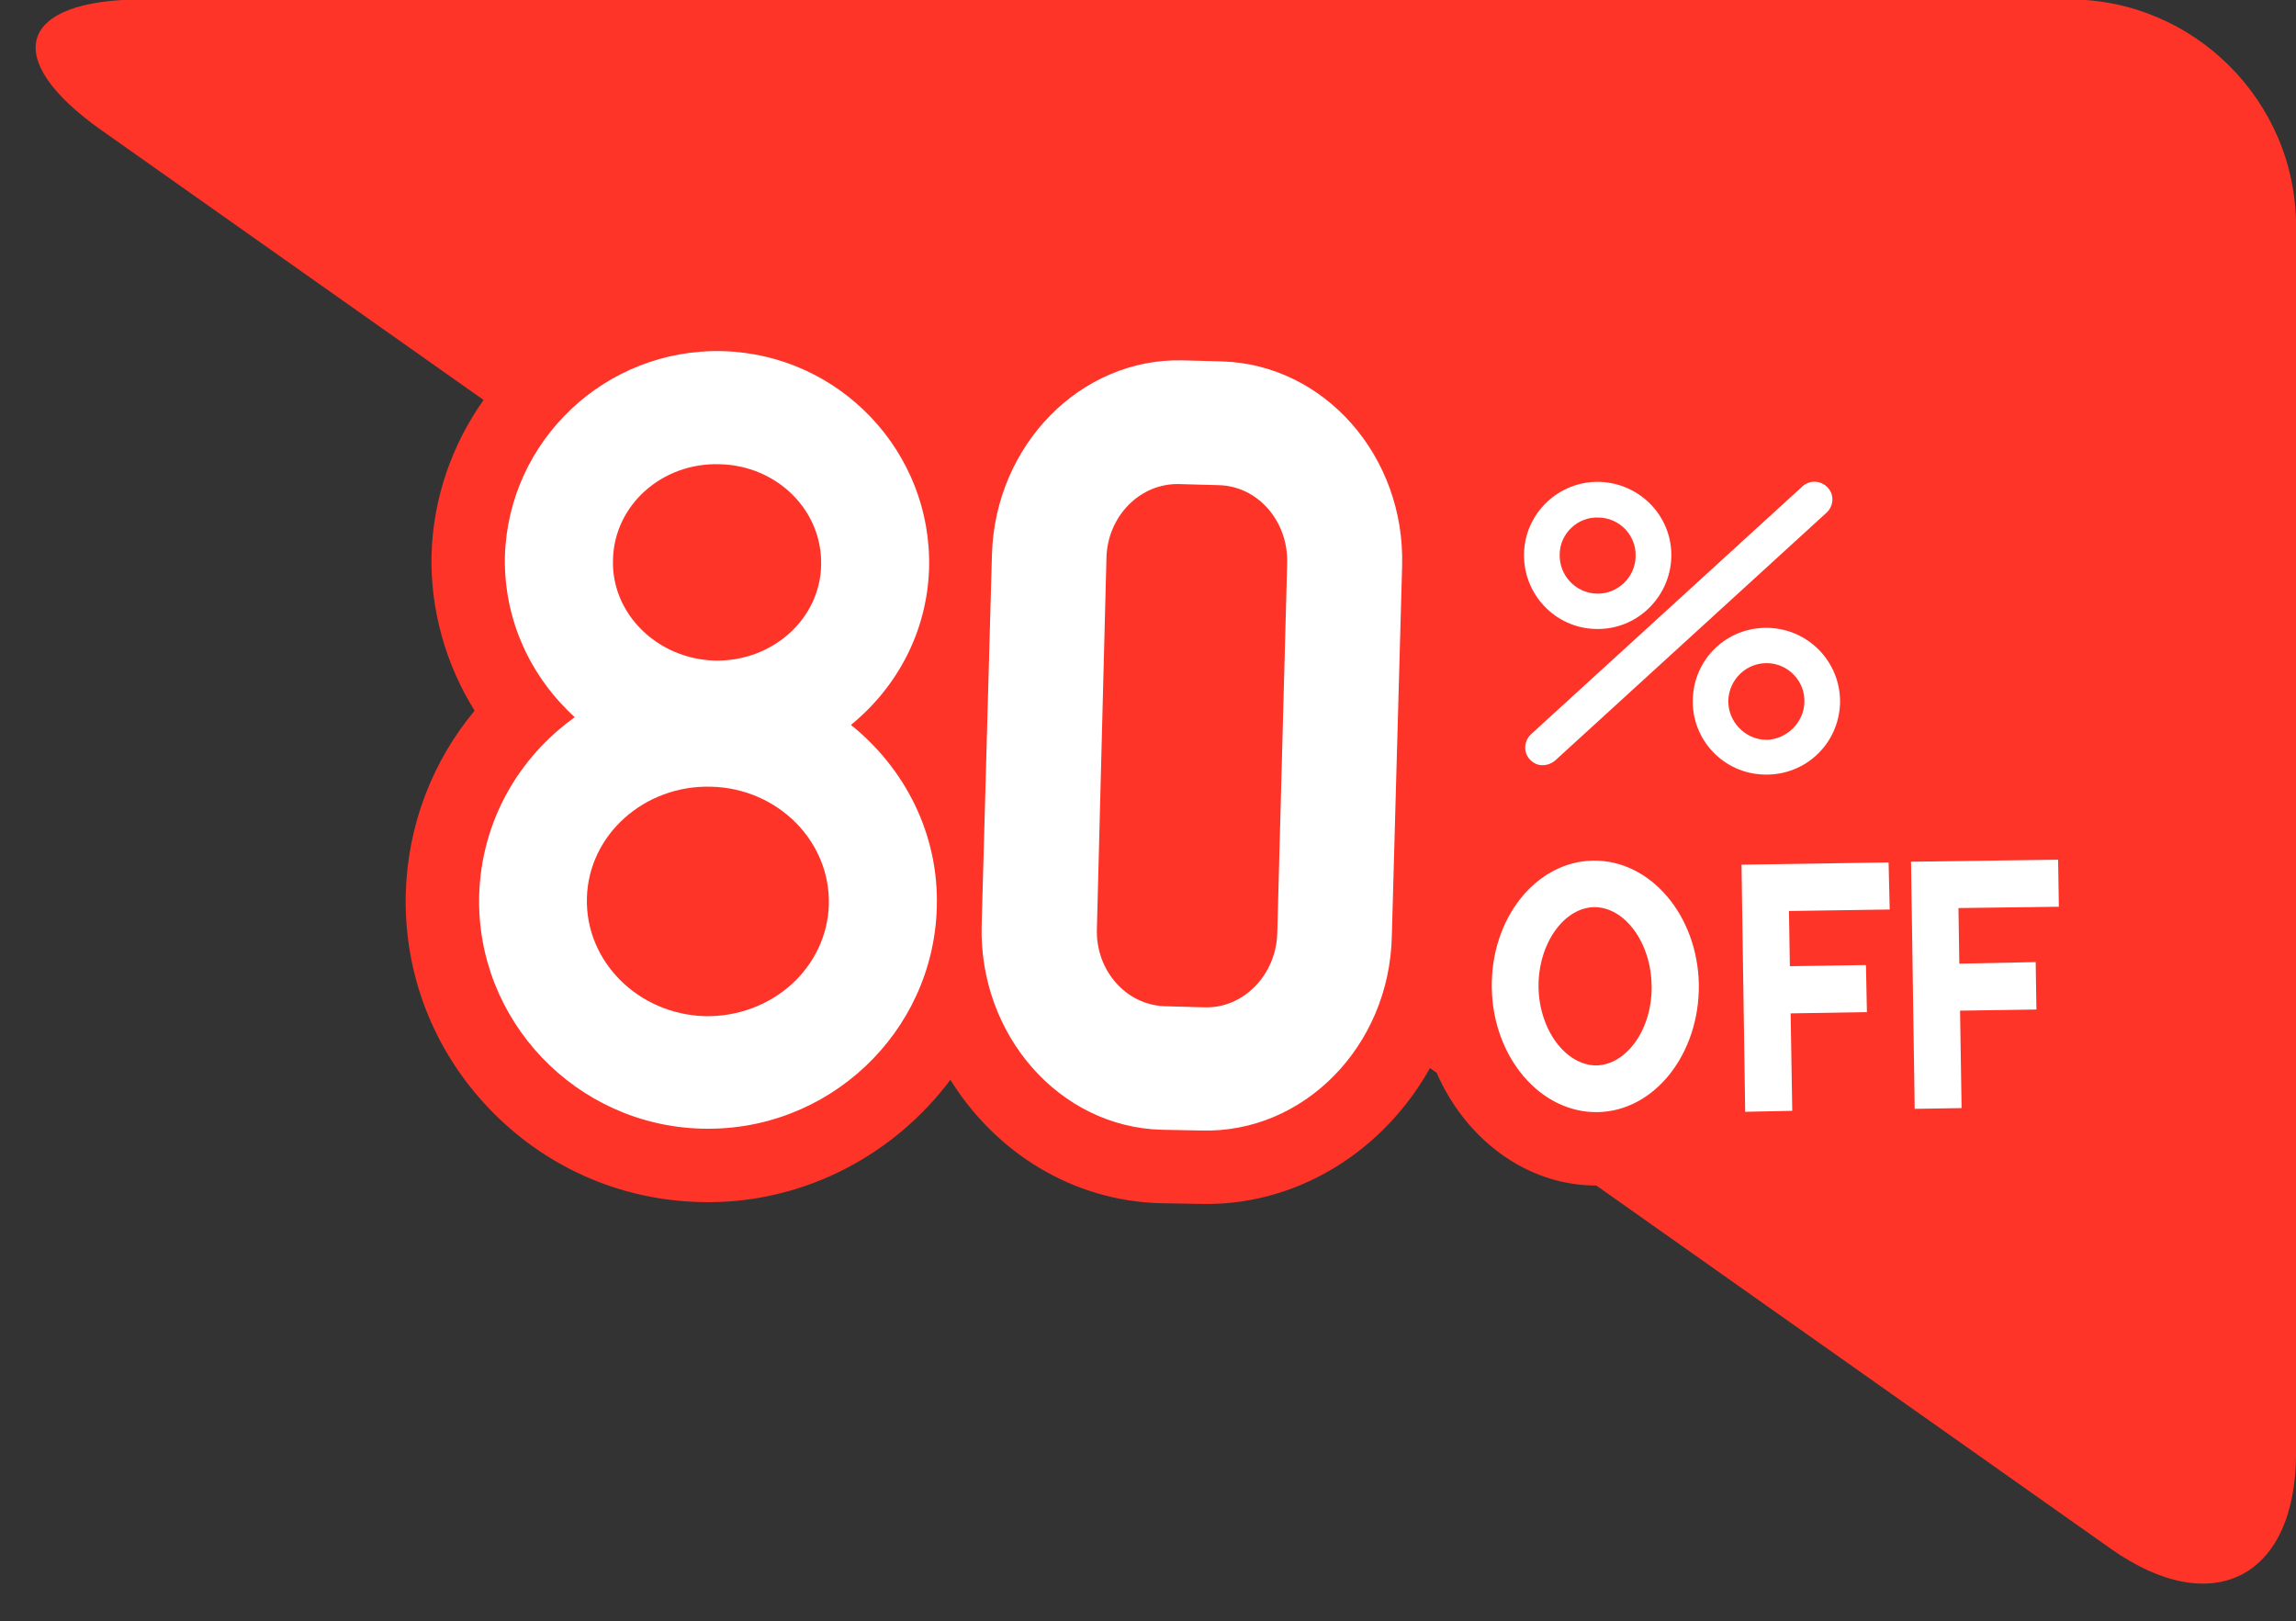
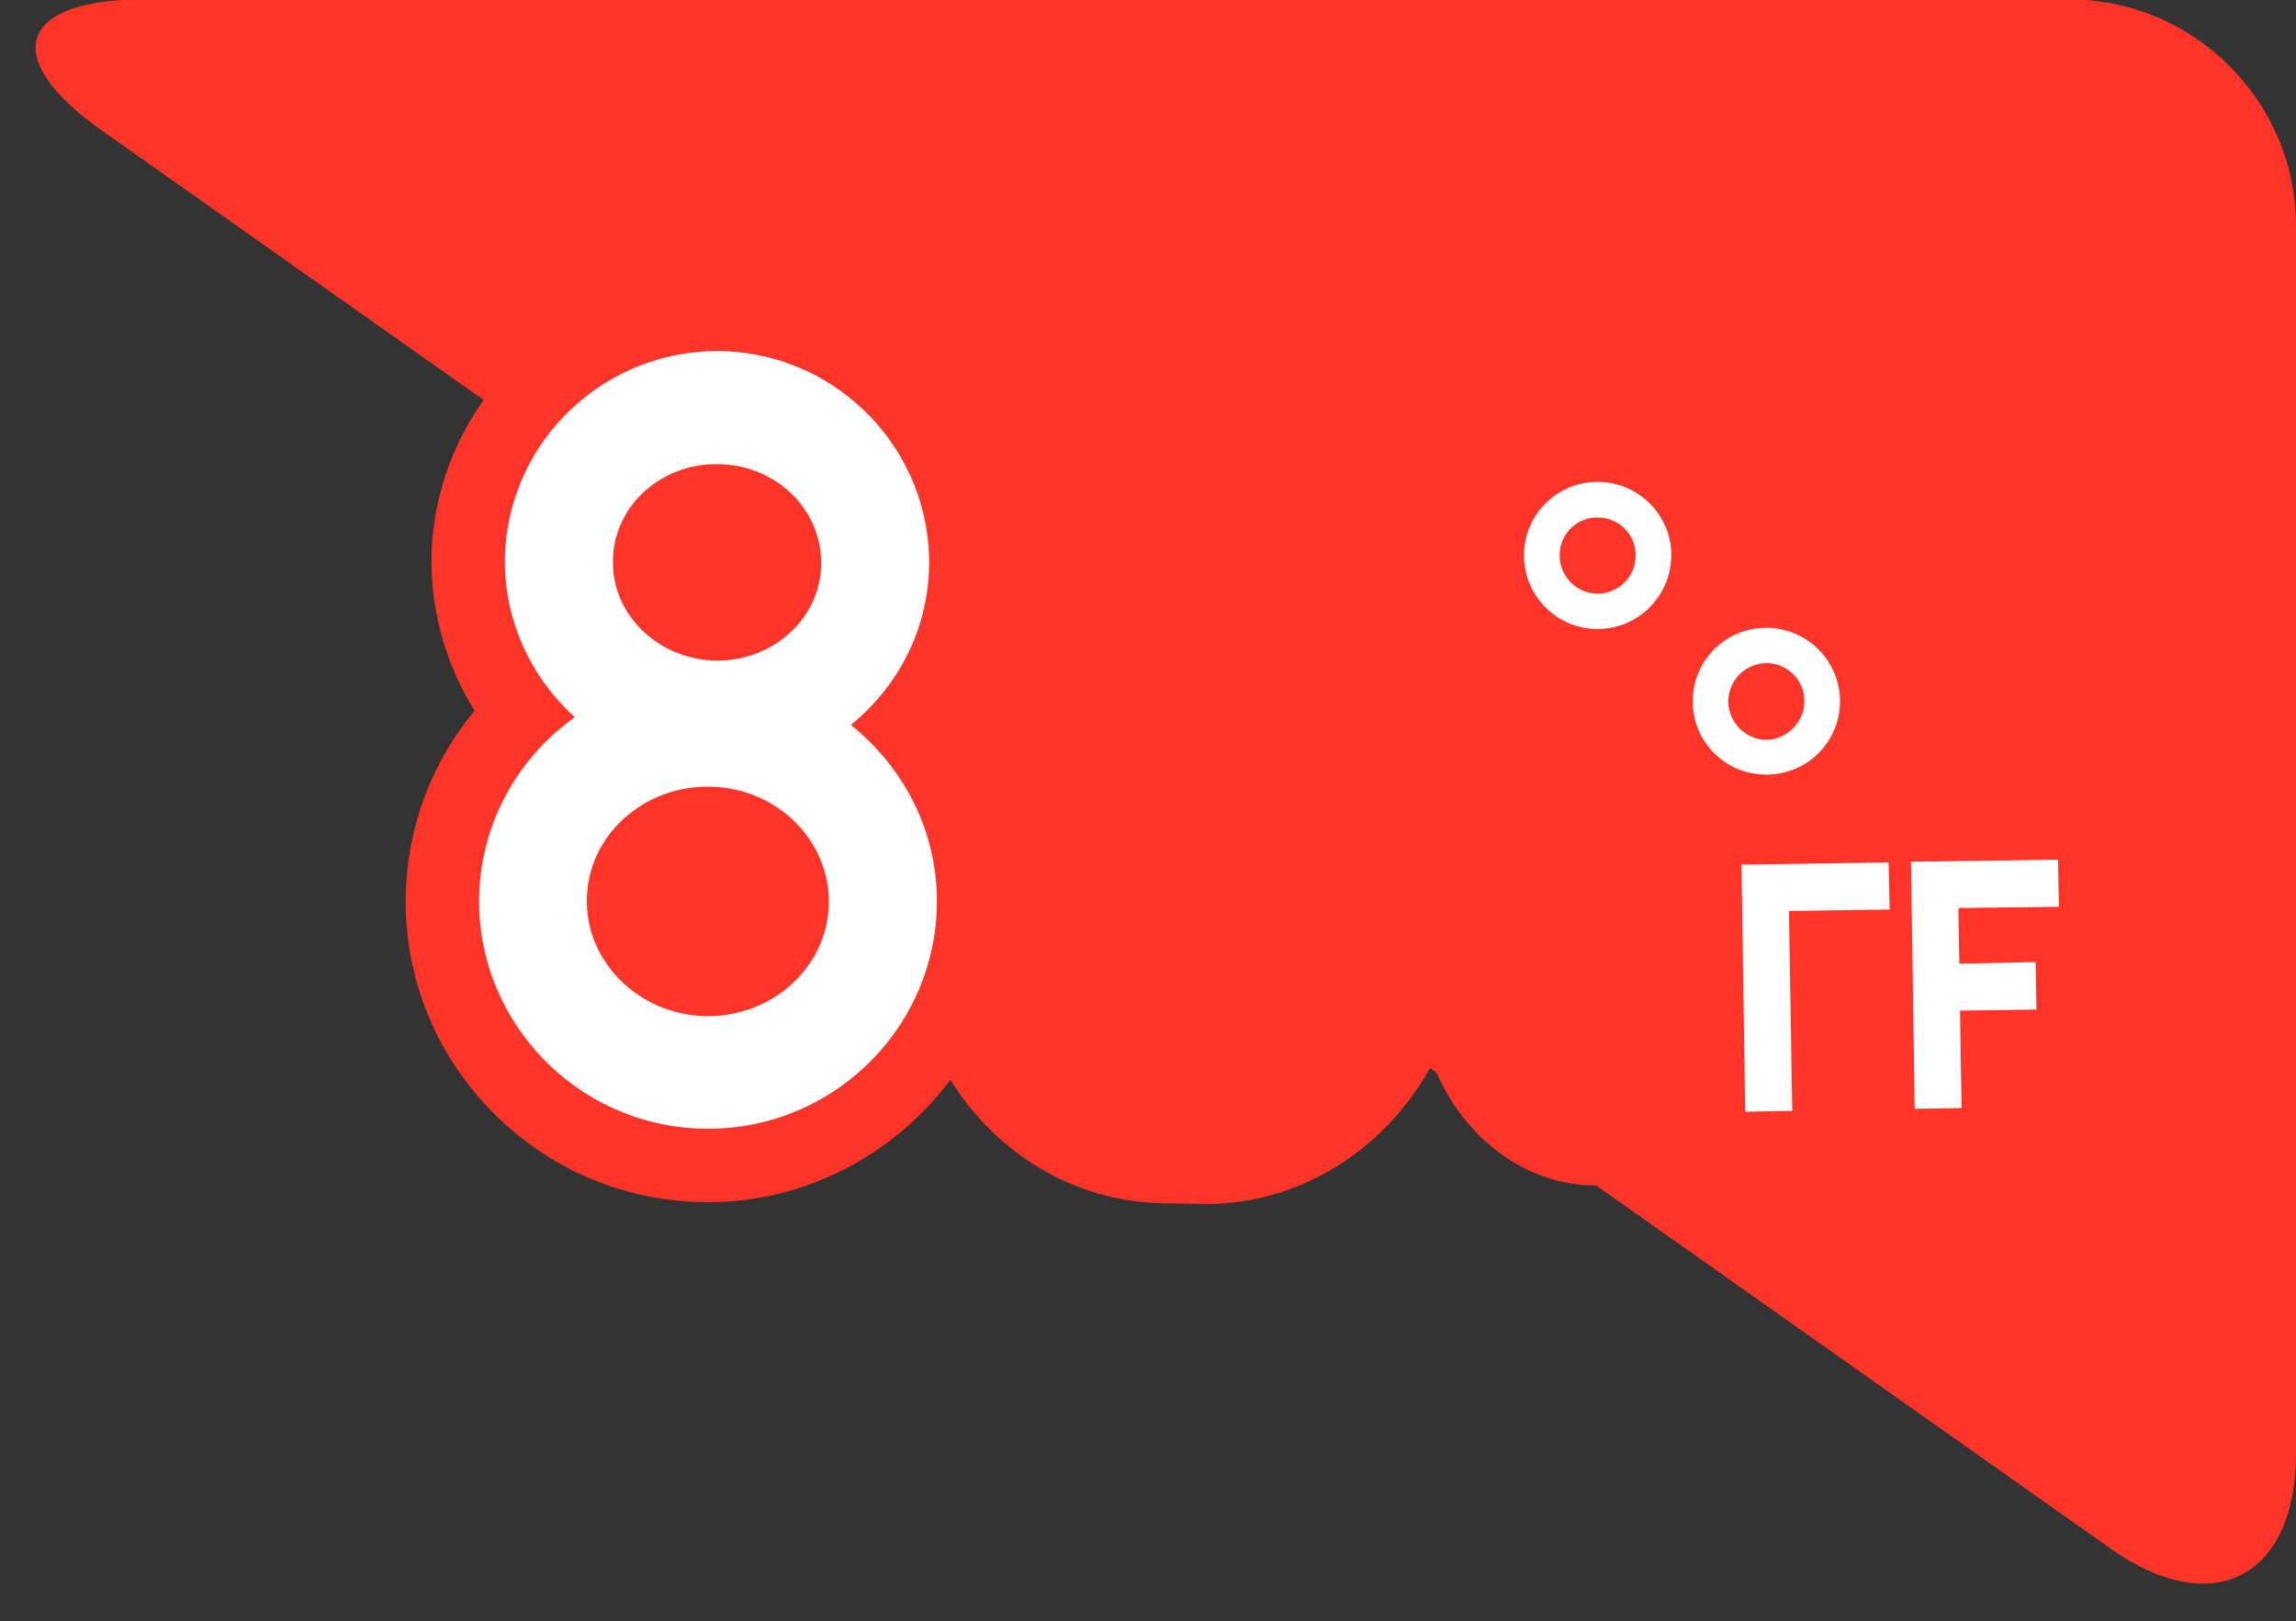
<svg xmlns="http://www.w3.org/2000/svg" height="113.6" preserveAspectRatio="xMidYMid meet" version="1.0" viewBox="-1.7 0.6 160.9 113.6" width="160.9" zoomAndPan="magnify">
  <rect x="-1.7" y="0.6" width="160.9" height="113.6" fill="#333333" stroke="none" />
  <g>
    <g id="change1_1">
      <path d="M143.322,0.56H8.307c-8.734,0-10.043,4.12-2.906,9.159l26.788,18.91c-2.195,3.1-3.536,6.836-3.65,10.866 c-0.078,3.871,0.993,7.654,3.021,10.908c-2.971,3.568-4.682,8.022-4.825,12.792c-0.147,5.618,1.917,10.969,5.817,15.064 c3.898,4.095,9.153,6.431,14.788,6.577c0.198,0.007,0.398,0.009,0.595,0.009c0,0,0,0,0.001,0c6.885,0,13.082-3.389,16.965-8.574 c3.15,5.063,8.524,8.479,14.71,8.646l2.729,0.048c0.168,0.005,0.335,0.008,0.504,0.008c6.624,0,12.496-3.851,15.664-9.525 l0.469,0.331c2.038,4.662,6.303,7.901,11.187,7.901c0.001,0,0.006,0,0.007,0l36.06,25.458c7.135,5.037,12.973,2.013,12.973-6.722 V16.438C159.201,7.705,152.057,0.56,143.322,0.56z" fill="#FE3428" />
    </g>
    <g>
      <g fill="#FFF">
        <g id="change2_2">
          <path d="M110.138,44.676c-2.834-0.051-5.102-2.423-5.037-5.283c0.063-2.835,2.434-5.089,5.27-5.025 c2.86,0.078,5.128,2.423,5.052,5.271C115.343,42.472,112.984,44.754,110.138,44.676z M110.332,36.867 c-1.482-0.063-2.719,1.133-2.732,2.577c-0.039,1.495,1.121,2.706,2.589,2.758c1.47,0.038,2.708-1.134,2.732-2.616 C112.972,38.104,111.787,36.894,110.332,36.867z" />
          <path d="M121.953,54.879c-2.847-0.052-5.104-2.421-5.024-5.257c0.063-2.859,2.407-5.089,5.257-5.024 c2.873,0.064,5.113,2.423,5.063,5.257C127.17,52.728,124.813,54.958,121.953,54.879z M122.146,47.071 c-1.469-0.024-2.679,1.146-2.73,2.615c-0.026,1.457,1.133,2.706,2.603,2.759c1.455,0.013,2.705-1.199,2.73-2.643 C124.8,48.334,123.614,47.097,122.146,47.071z" />
-           <path d="M106.401,54.223c-0.334,0.013-0.657-0.155-0.889-0.397c-0.477-0.519-0.425-1.29,0.089-1.78 l19.019-17.368c0.516-0.464,1.288-0.412,1.752,0.077c0.489,0.504,0.439,1.314-0.078,1.779L107.277,53.9 C107.033,54.105,106.71,54.223,106.401,54.223z" />
        </g>
        <g>
          <g id="change2_1">
-             <path d="M110.24,78.535c-3.993,0.053-7.317-3.84-7.396-8.697c-0.09-4.869,3.093-8.876,7.112-8.928 c3.994-0.053,7.318,3.826,7.396,8.695C117.403,74.464,114.235,78.483,110.24,78.535z M110.009,64.17 c-2.151,0.051-3.93,2.615-3.891,5.616c0.051,2.99,1.907,5.477,4.059,5.477c2.151-0.052,3.93-2.603,3.866-5.592 C114.003,66.668,112.173,64.156,110.009,64.17z" />
-           </g>
+             </g>
          <g id="change2_6">
            <path d="M123.898 78.444L120.6 78.511 120.343 61.194 130.649 61.038 130.727 64.336 123.667 64.44z" />
-             <path d="M129.13 71.525L122.146 71.642 122.095 68.331 129.064 68.228z" />
          </g>
          <g id="change2_4">
            <path d="M135.765 78.252L132.479 78.304 132.222 60.987 142.529 60.845 142.581 64.143 135.546 64.234z" />
            <path d="M141.009 71.345L134.025 71.448 133.975 68.164 140.958 68.021z" />
          </g>
        </g>
      </g>
      <g id="change2_3">
-         <path d="M82.488,79.823l-2.784-0.052c-7.163-0.194-12.806-6.635-12.612-14.326l0.722-25.976 c0.219-7.691,6.223-13.785,13.36-13.617l2.782,0.076c7.139,0.219,12.809,6.622,12.603,14.313l-0.722,25.989 C95.656,73.924,89.651,80.03,82.488,79.823z M80.941,34.523c-2.73-0.078-5.024,2.241-5.102,5.152l-0.67,26.001 c-0.104,2.937,2.062,5.359,4.767,5.438l2.784,0.078c2.73,0.075,4.998-2.269,5.089-5.181l0.695-25.974 c0.065-2.938-2.073-5.374-4.792-5.438L80.941,34.523z" fill="#FFF" />
-       </g>
+         </g>
      <g id="change2_5">
        <path d="M48.731,33.132c4.033,0.089,7.215,3.246,7.112,7.086c-0.079,3.787-3.452,6.777-7.487,6.673 c-4.006-0.128-7.226-3.298-7.099-7.072C41.336,35.991,44.711,33.002,48.731,33.132z M57.931,51.401 c3.221-2.628,5.347-6.52,5.477-10.978c0.218-8.169-6.276-14.984-14.445-15.216c-8.206-0.22-15.048,6.248-15.28,14.392 c-0.089,4.483,1.831,8.464,4.896,11.261c-3.93,2.808-6.544,7.291-6.699,12.472c-0.231,8.761,6.764,16.132,15.604,16.361 c8.824,0.246,16.221-6.698,16.466-15.498C64.103,59.029,61.692,54.417,57.931,51.401z M47.688,71.811 c-4.677-0.144-8.389-3.853-8.258-8.297c0.115-4.408,4.019-7.913,8.709-7.784c4.663,0.116,8.349,3.813,8.246,8.246 C56.257,68.433,52.378,71.9,47.688,71.811z" fill="#FFF" />
      </g>
    </g>
  </g>
</svg>